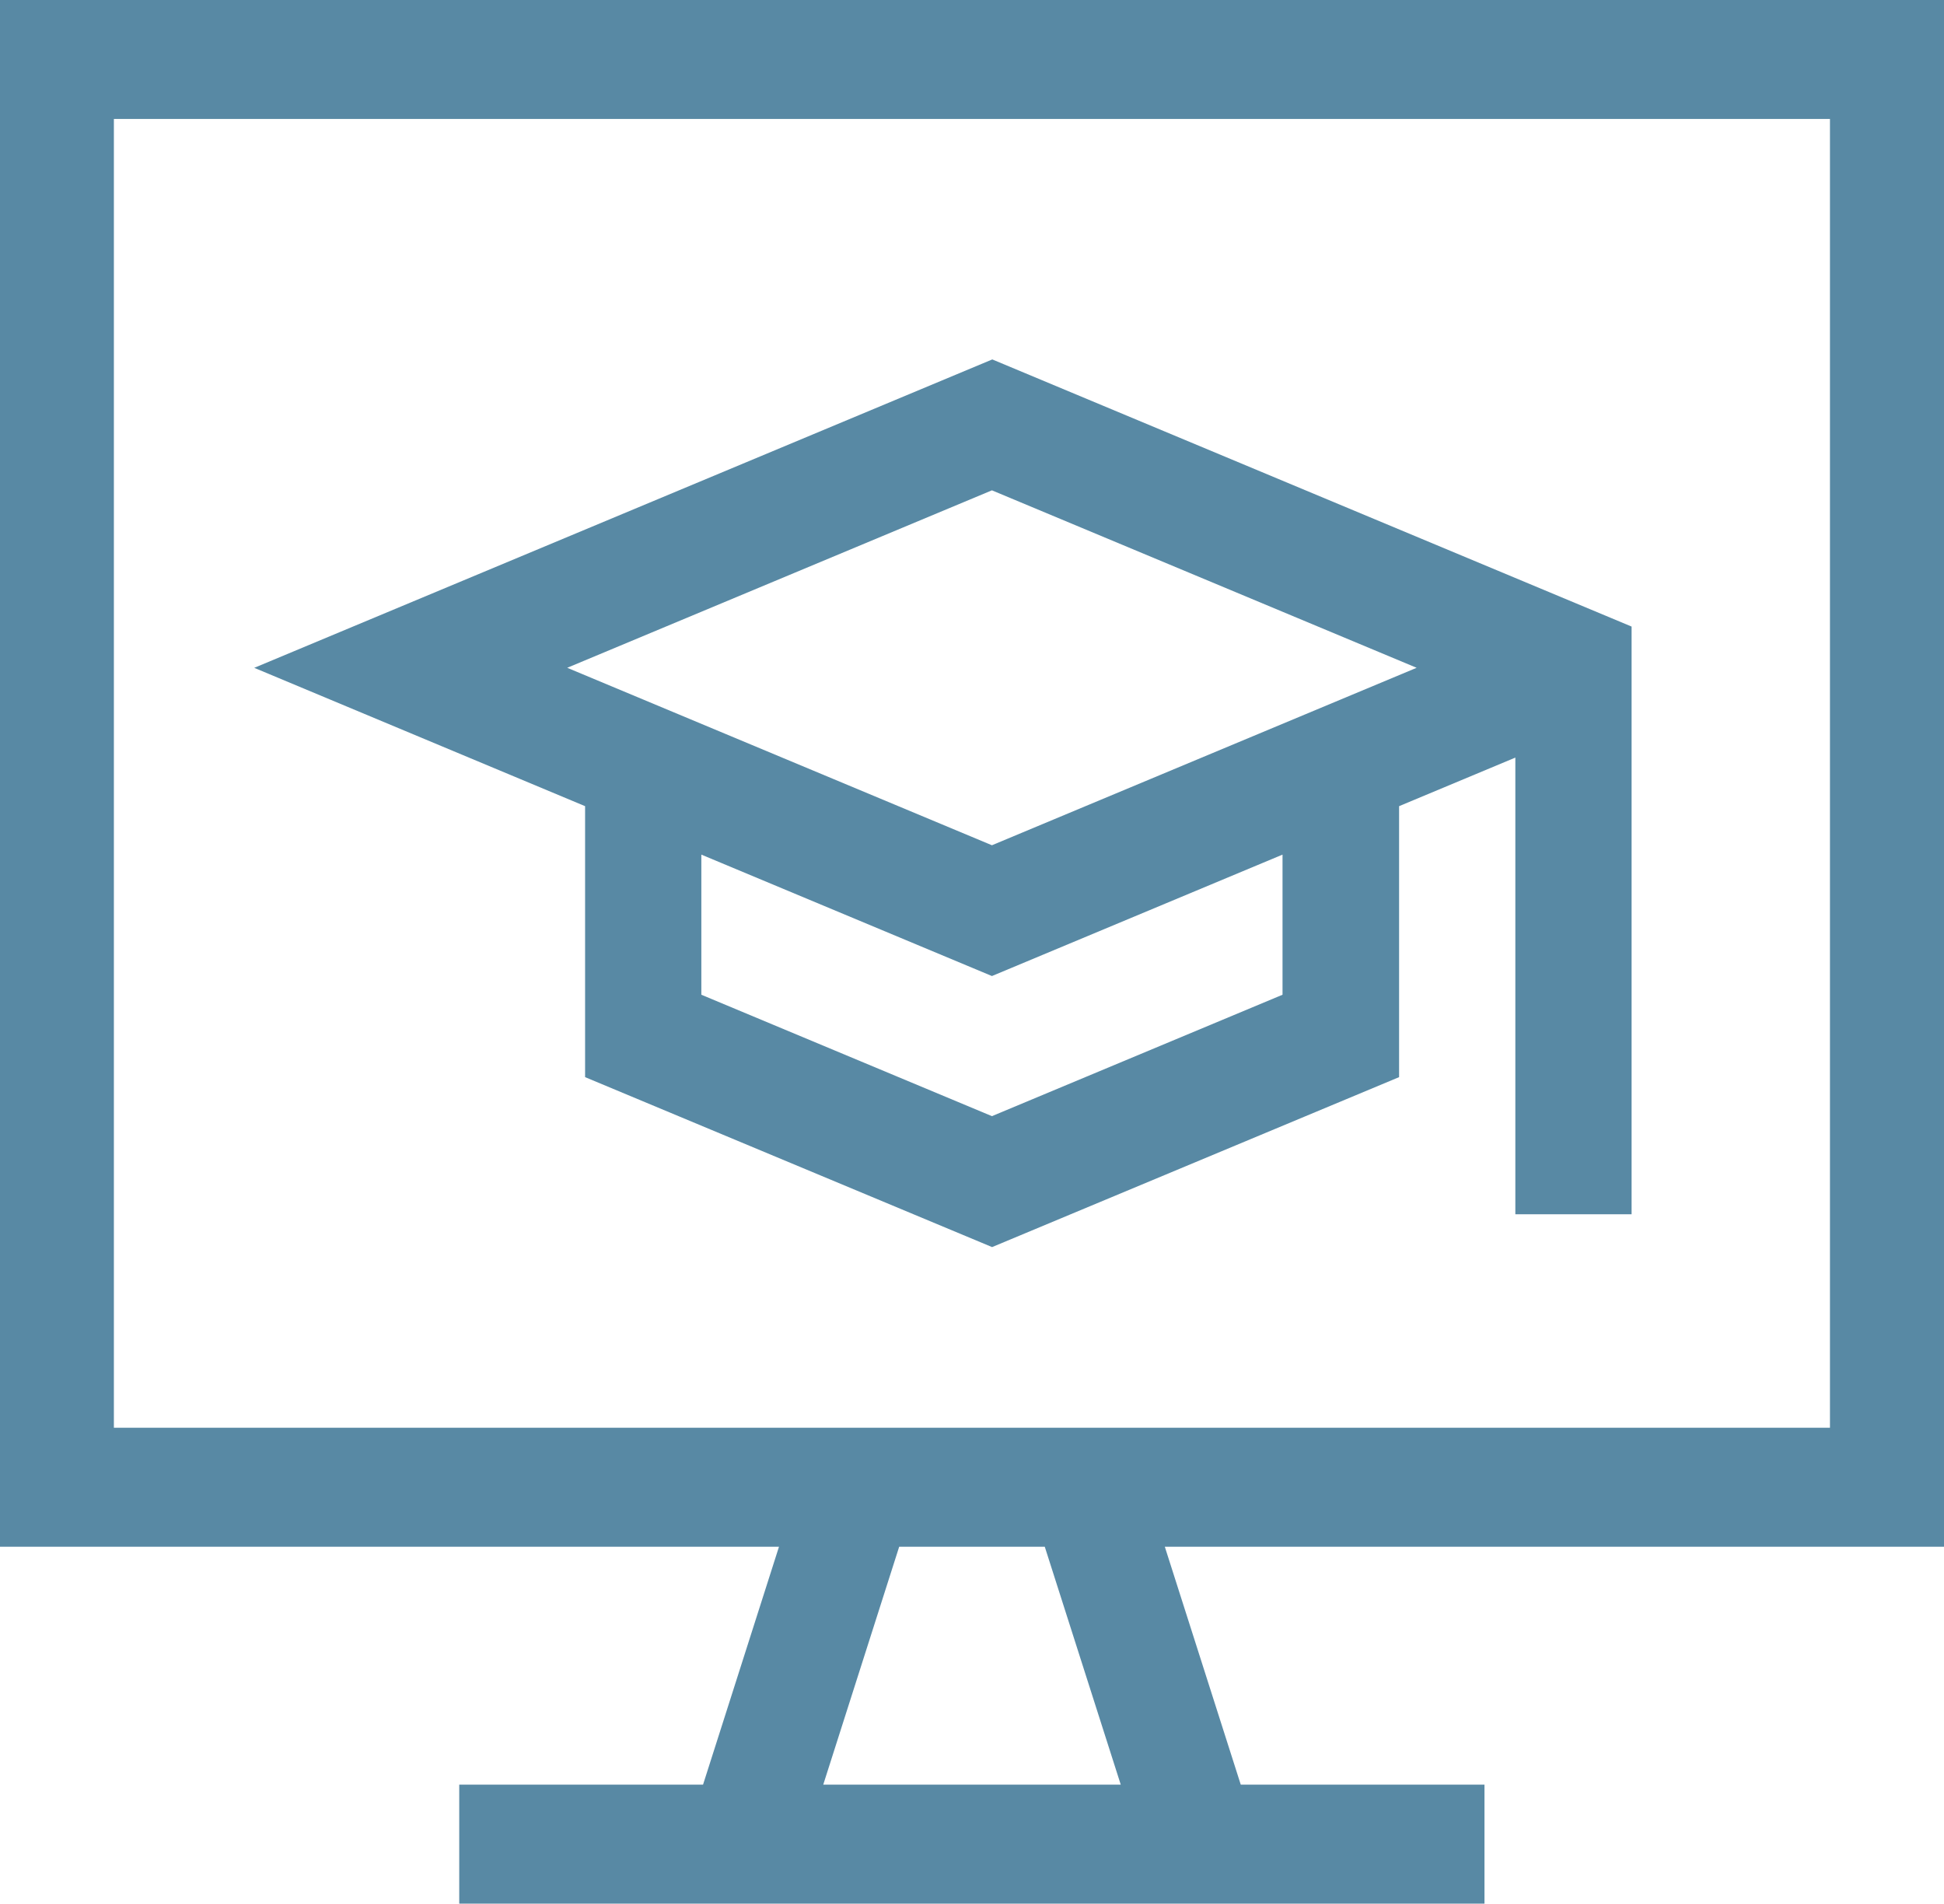
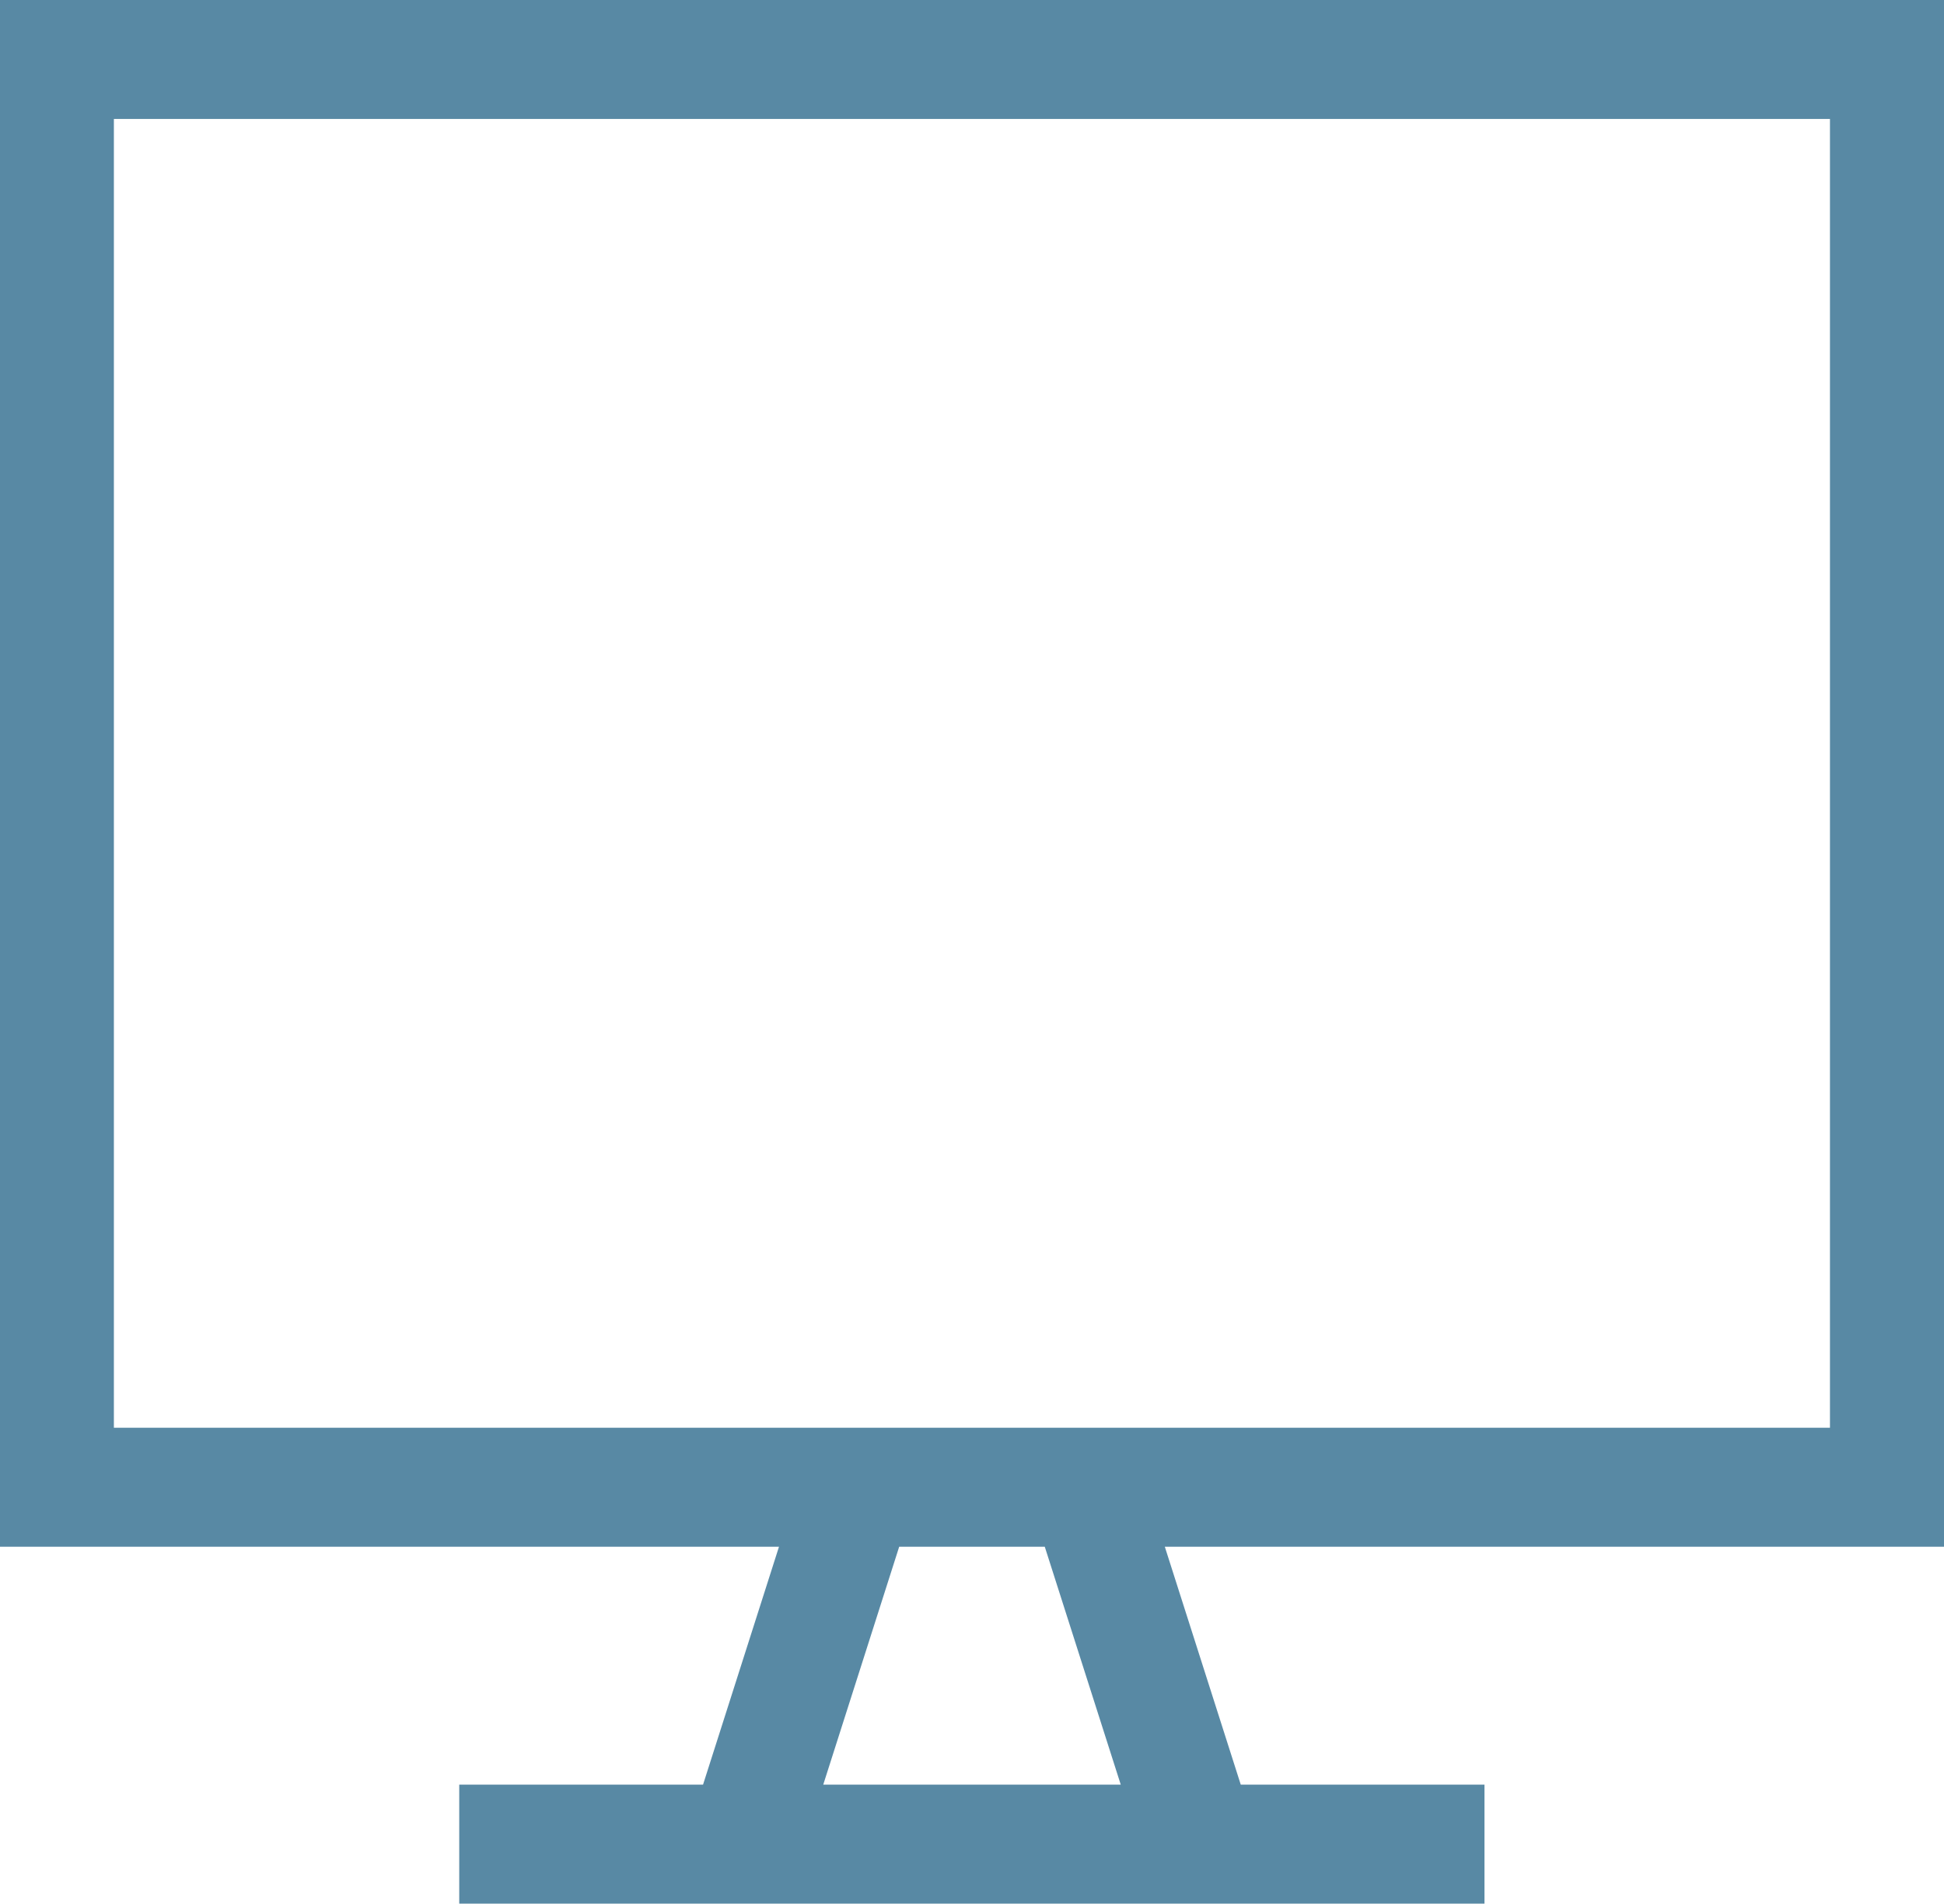
<svg xmlns="http://www.w3.org/2000/svg" id="running" width="49.197" height="48.165" viewBox="0 0 49.197 48.165">
  <g id="Group_10468" data-name="Group 10468">
    <g id="running-2" data-name="running">
      <g id="Group_674" data-name="Group 674">
        <path id="Path_21800" data-name="Path 21800" d="M49.2,55.134V16H0V55.134H19.714l-1.922,6.02h-6.17v3.01H37.568v-3.01H31.4l-1.922-6.02ZM2.882,19.01H46.311V52.124H2.882ZM28.363,61.154H20.834l1.922-6.02H26.44Z" transform="translate(0 -16)" fill="#5889a4" />
-         <path id="Path_21801" data-name="Path 21801" d="M65.611,112.644l8.373,3.5V123l10.3,4.3,10.3-4.3v-6.856l2.942-1.229V126.47h2.942V111.6l-16.179-6.759Zm26.023,8.271-7.354,3.072-7.354-3.072V117.37l7.354,3.072,7.354-3.072Zm-7.354-3.782-10.748-4.49,10.748-4.49,10.748,4.49Z" transform="translate(-59.177 -95.747)" fill="#5889a4" />
      </g>
    </g>
  </g>
</svg>